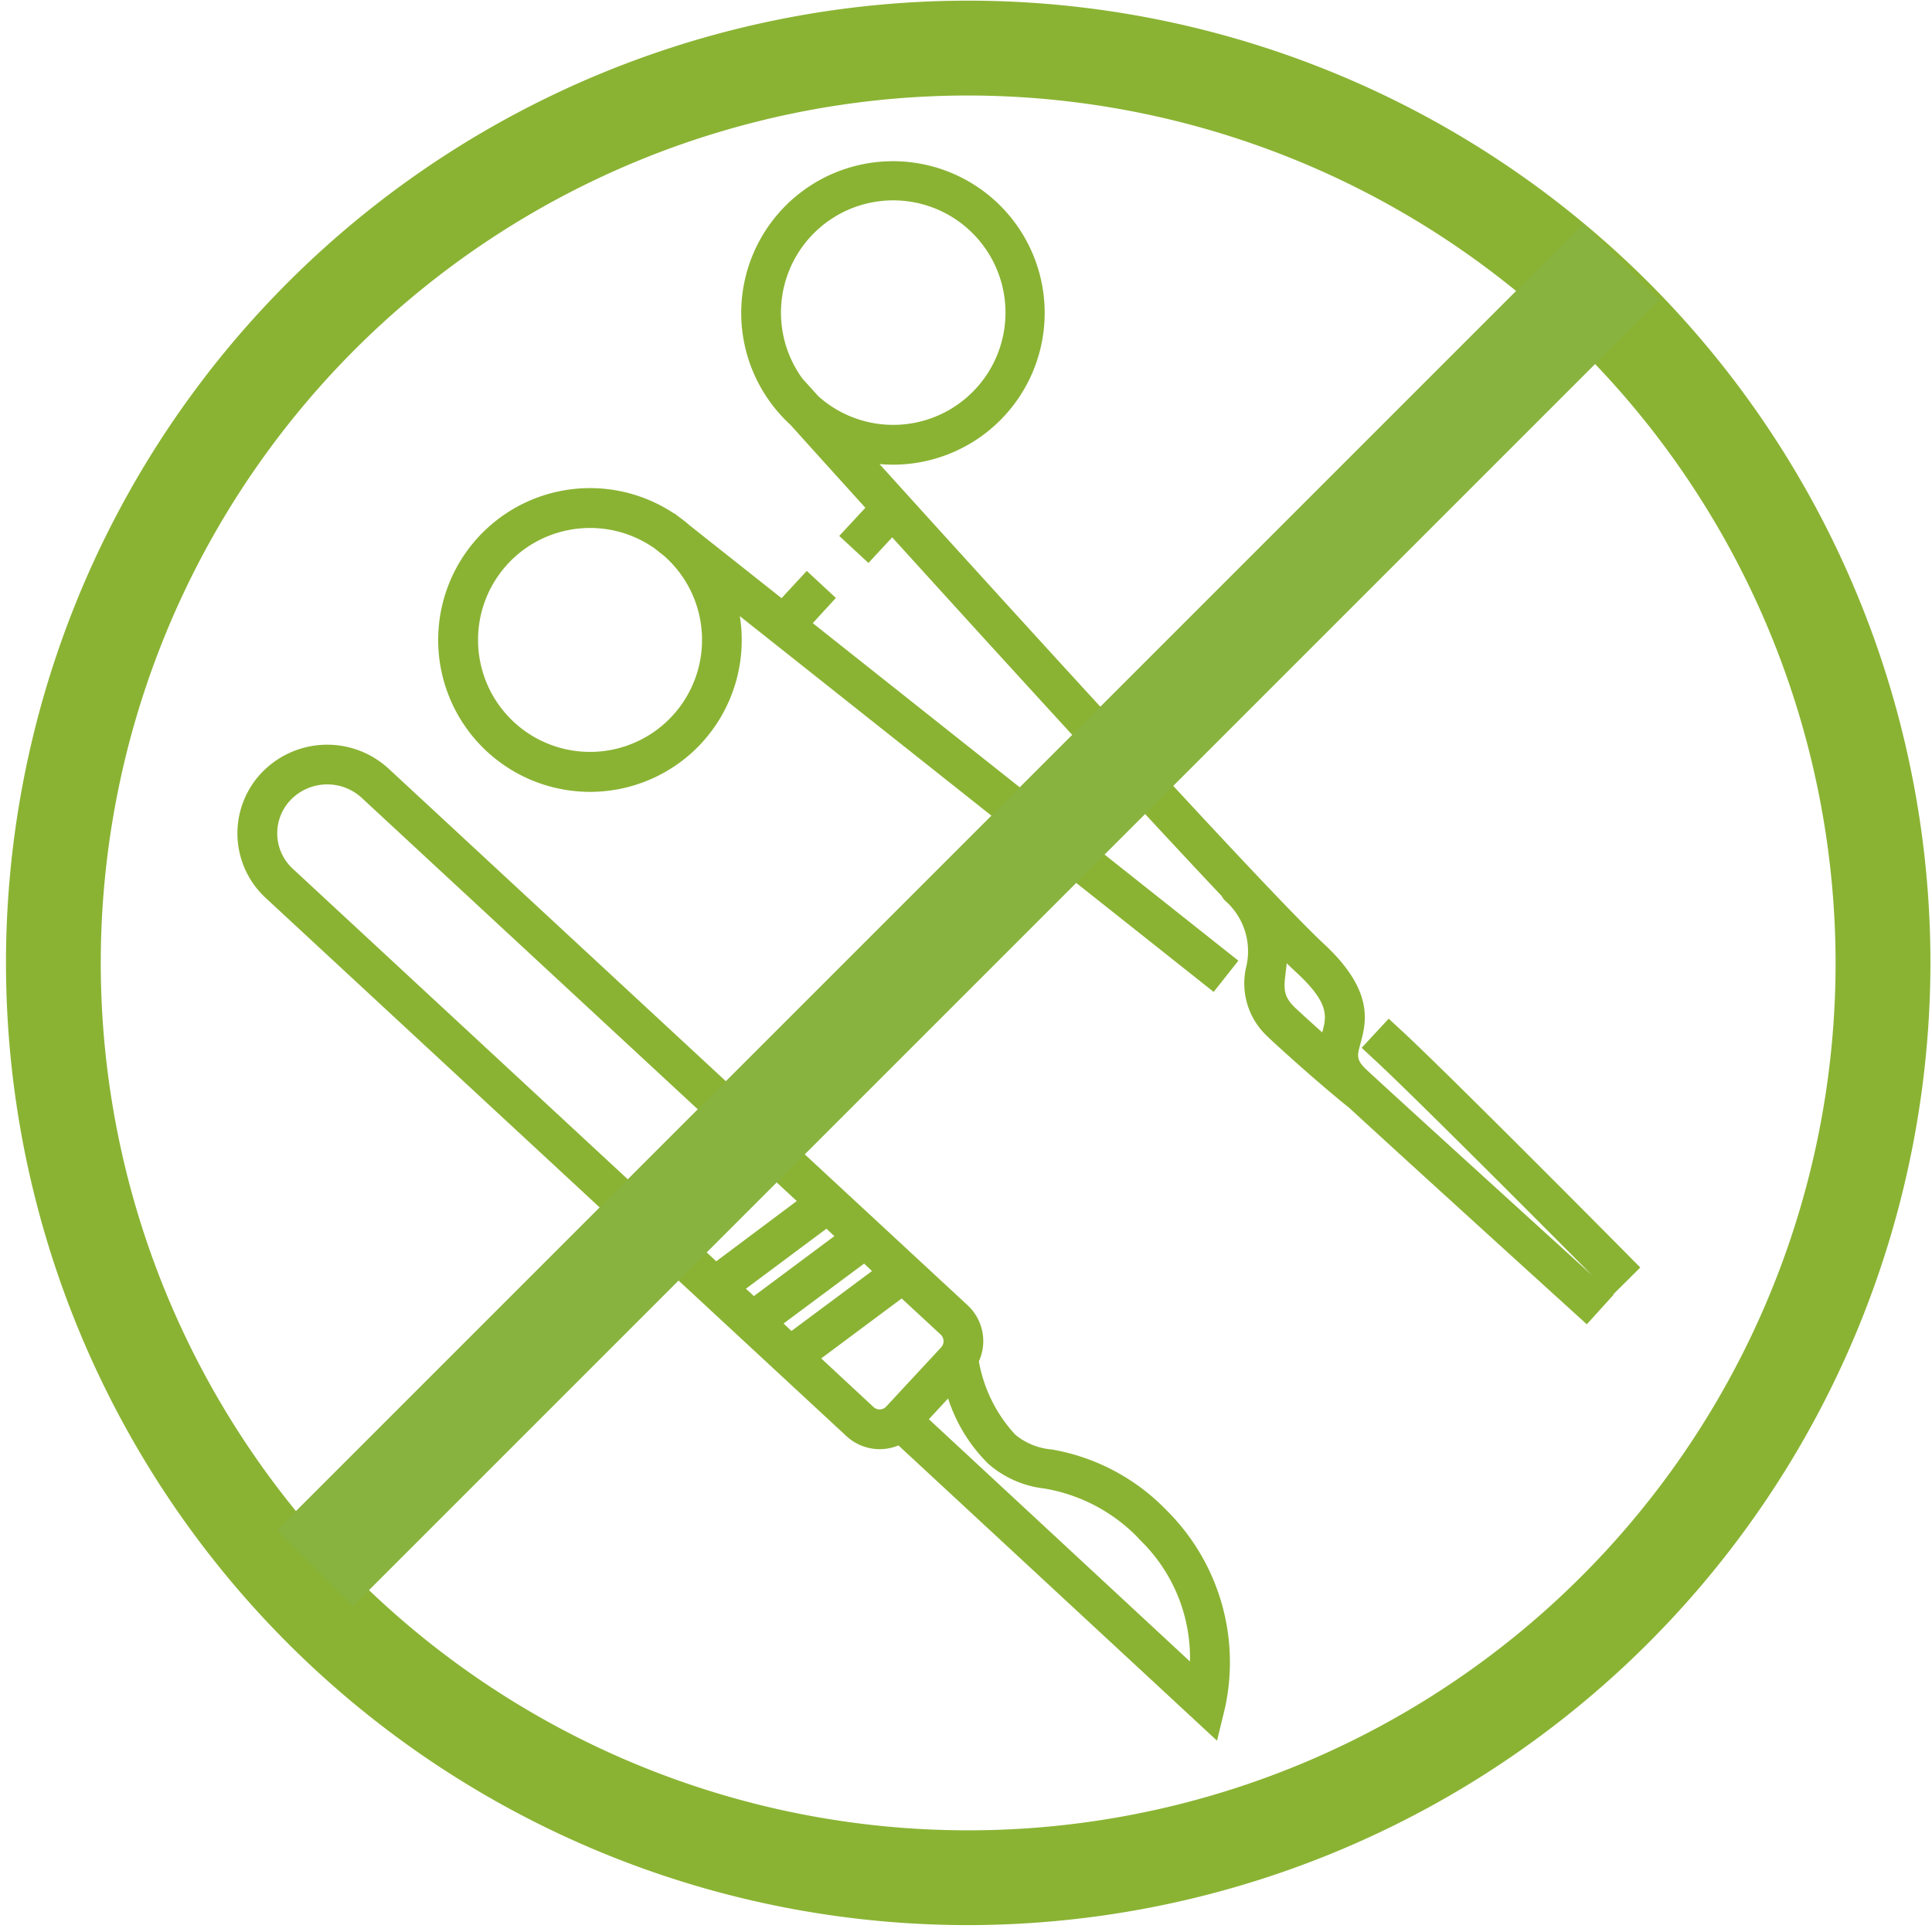
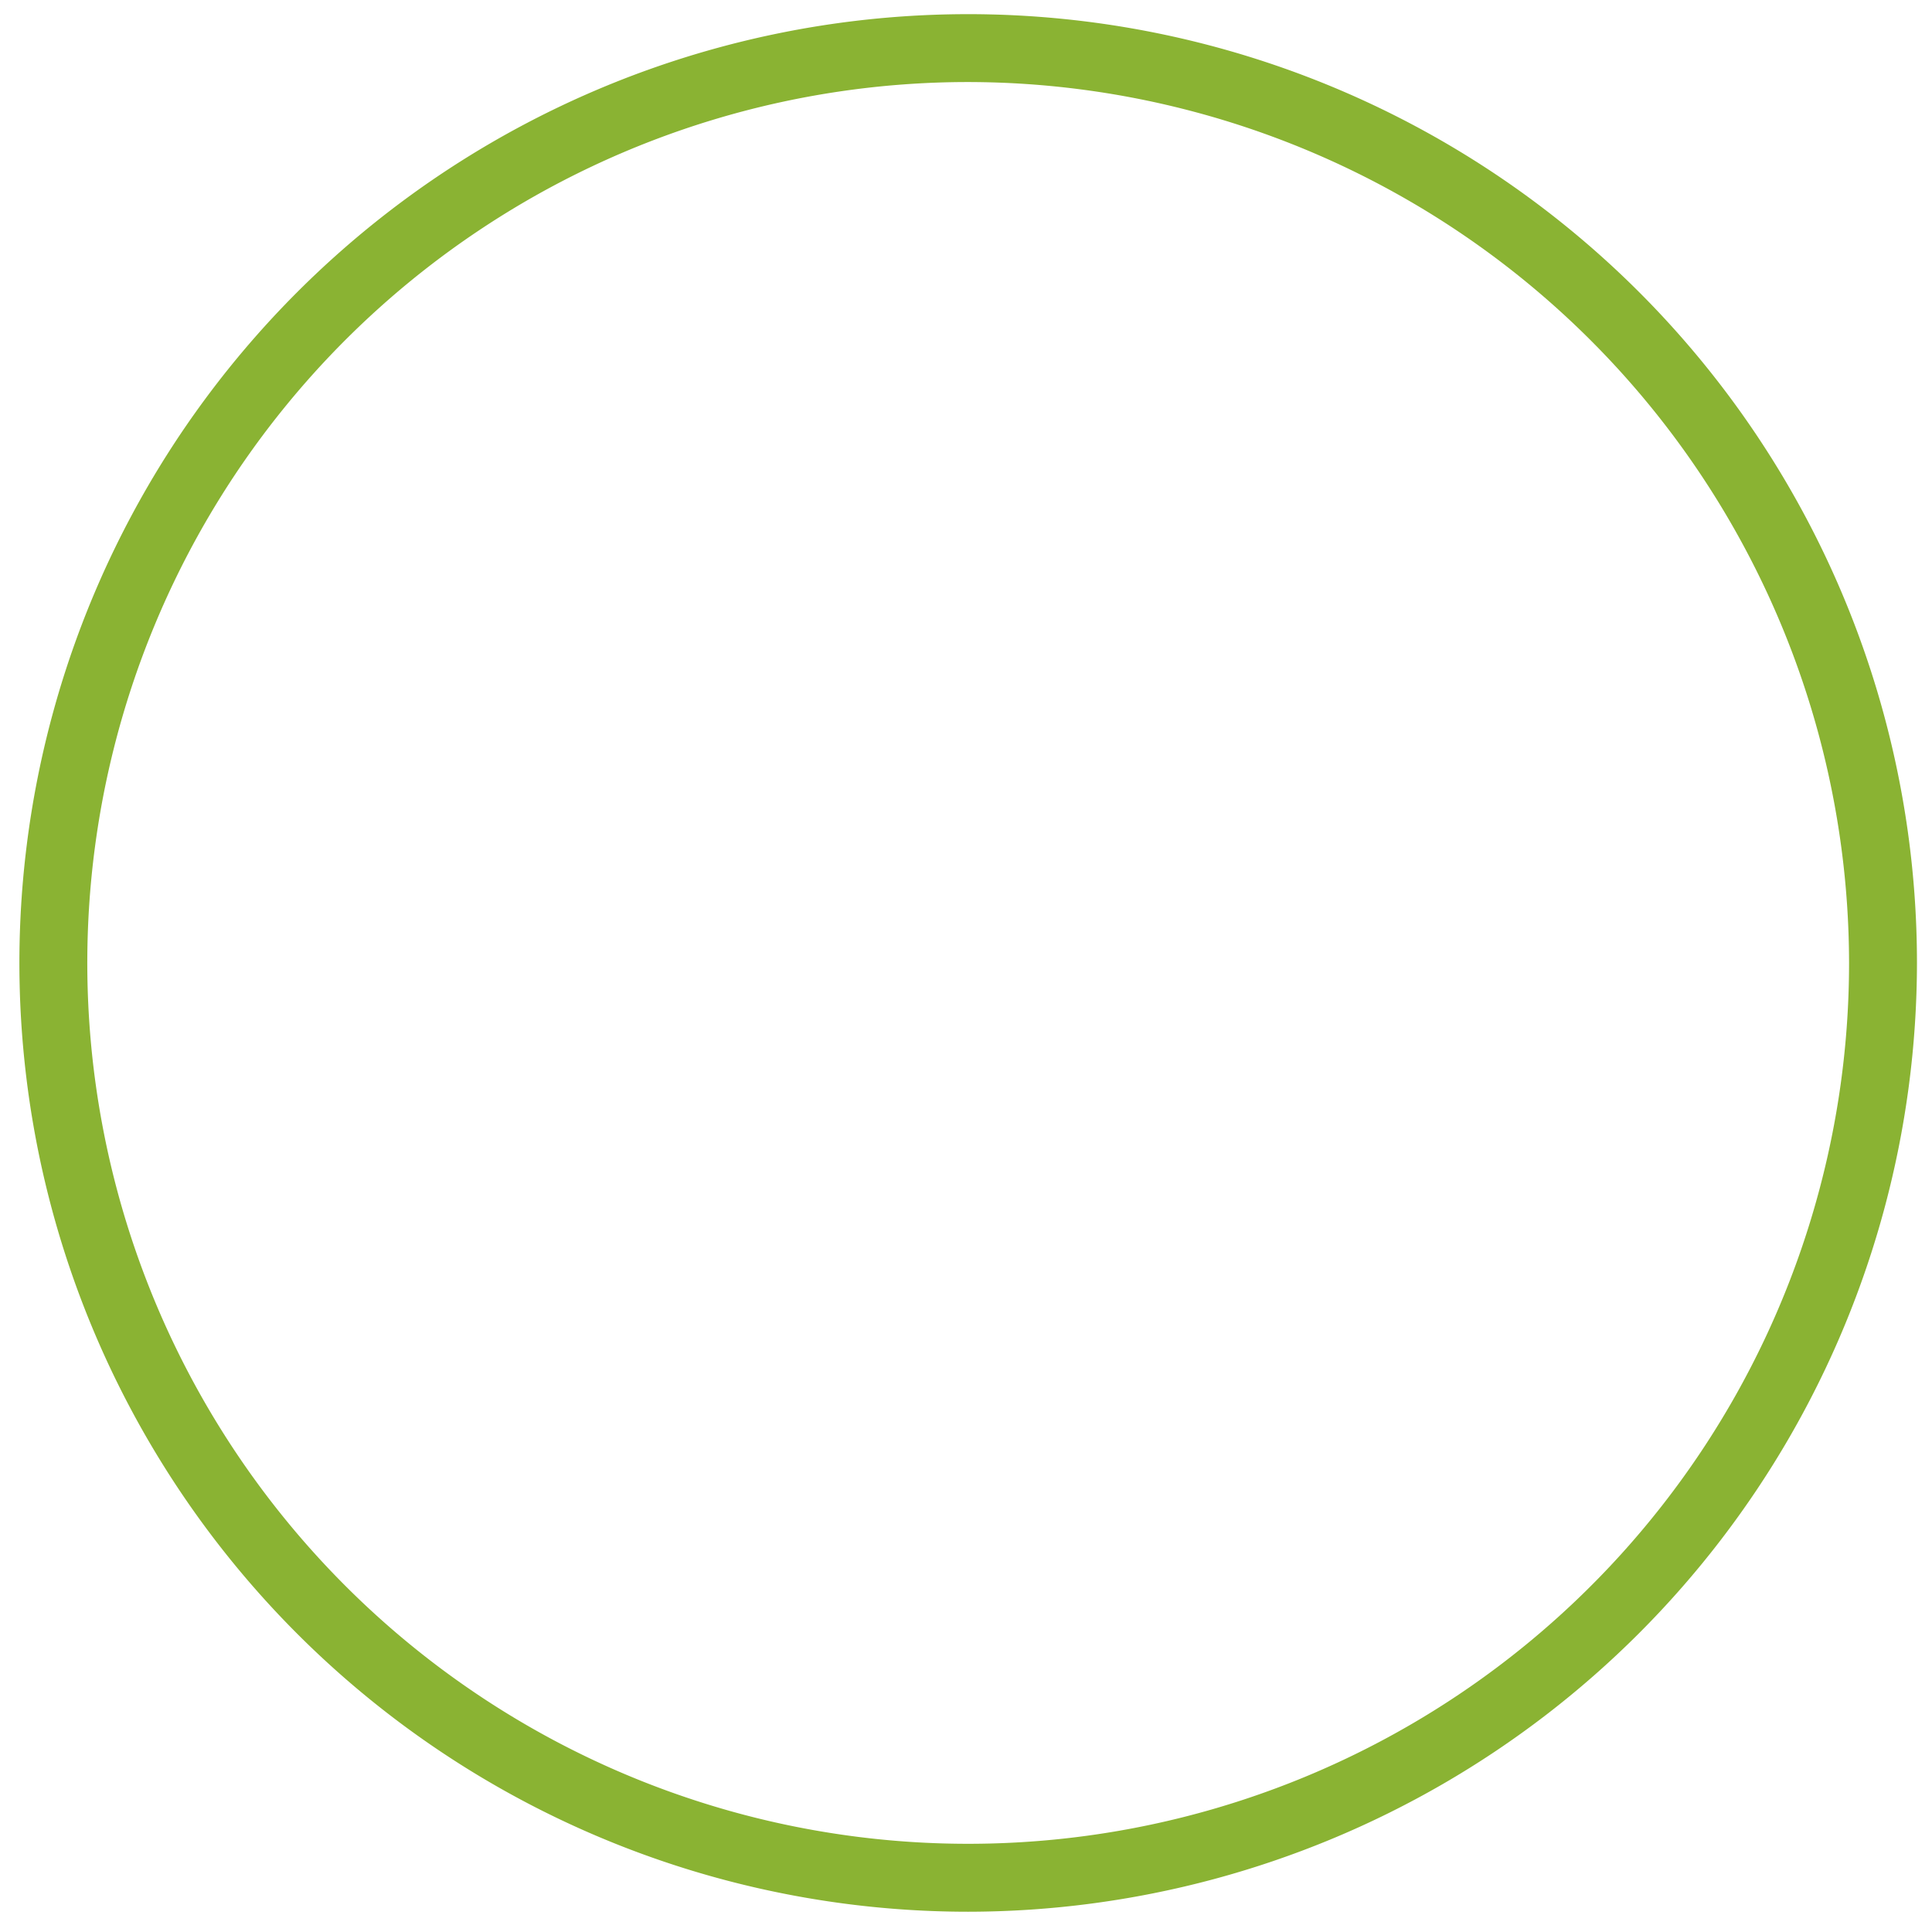
<svg xmlns="http://www.w3.org/2000/svg" width="69" height="69" viewBox="0 0 69 69">
  <defs>
    <clipPath id="clip-path">
      <rect id="Rectangle_8704" data-name="Rectangle 8704" width="69" height="69" transform="translate(14970.25 -3029.25)" fill="#fff" />
    </clipPath>
    <clipPath id="clip-path-2">
-       <rect id="Rectangle_629" data-name="Rectangle 629" width="70.252" height="69.669" fill="none" />
-     </clipPath>
+       </clipPath>
  </defs>
  <g id="Mask_Group_81" data-name="Mask Group 81" transform="translate(-14970.25 3029.25)" clip-path="url(#clip-path)">
    <g id="Group_2345" data-name="Group 2345" transform="translate(14968.943 -3030.034)">
-       <path id="Path_1535" data-name="Path 1535" d="M151.913,55.175l11.378,10.547.286-1.176a7.644,7.644,0,0,0-2.109-7.074,7.451,7.451,0,0,0-4.082-2.152,2.356,2.356,0,0,1-1.3-.527,5.189,5.189,0,0,1-1.3-2.62,1.744,1.744,0,0,0-.4-2L133.709,31.01a3.238,3.238,0,0,0-4.569.174,3.141,3.141,0,0,0,.168,4.433l20.749,19.228a1.747,1.747,0,0,0,1.855.332m8.59,3.339a5.857,5.857,0,0,1,1.823,4.377L153,54.24l.687-.741a5.751,5.751,0,0,0,1.436,2.334,3.667,3.667,0,0,0,1.986.88,6.061,6.061,0,0,1,3.4,1.8M130.274,34.573a1.721,1.721,0,0,1-.091-2.425,1.817,1.817,0,0,1,2.561-.1l15.538,14.4L145.406,48.6ZM146.465,49.58l2.877-2.144.283.265-2.874,2.141Zm1.345,1.243,2.877-2.141.283.265-2.877,2.141Zm1.345,1.246,2.874-2.141,1.393,1.289a.325.325,0,0,1,.016.457l-1.96,2.112a.321.321,0,0,1-.455.019ZM144.874,30.1a5.427,5.427,0,0,0,1.374-4.542l16.923,13.421.882-1.115-15.2-12.055.826-.9-1.04-.965-.9.973-3.283-2.6a4.764,4.764,0,0,0-.388-.307l-.144-.115-.008.008a5.424,5.424,0,1,0,.962,8.194m-6.914-6.408a4.008,4.008,0,0,1,5.243-.548l.345.273.067.061a4,4,0,1,1-5.654.214m27.171,16.926c1.535,1.42,2.738,2.4,2.871,2.5,2.021,1.861,7.9,7.2,7.964,7.256l.527.479.954-1.053-.013-.013.968-.962-.5-.505c-.254-.259-6.312-6.366-7.964-7.9l-.521-.481-.965,1.04.521.484c1.457,1.353,6.6,6.521,7.708,7.641-1.2-1.091-6.558-5.957-8.018-7.307-.414-.385-.38-.511-.251-.981.2-.746.505-1.869-1.321-3.561-2.018-1.871-11.451-12.25-15.859-17.124a5.419,5.419,0,1,0-3.2-1.42l.013.011c.377.42,1.355,1.505,2.682,2.97l-.933,1.005,1.043.965.848-.914c3.476,3.831,8.542,9.395,11.769,12.811a.608.608,0,0,0,.11.155,2.4,2.4,0,0,1,.77,2.35,2.579,2.579,0,0,0,.8,2.551m-16.18-23.011-.476-.527h0a4.009,4.009,0,1,1,.575.636c-.059-.064-.091-.1-.1-.11m16.792,20.634.032-.278c.131.131.249.243.35.334,1.184,1.1,1.072,1.561.917,2.136-.294-.262-.612-.551-.944-.858-.465-.433-.433-.714-.356-1.334" transform="translate(-118.519 -2.77)" fill="#8ab333" />
      <path id="Path_1536" data-name="Path 1536" d="M159.28,75.12a33.885,33.885,0,1,1,33.884-33.887A33.923,33.923,0,0,1,159.28,75.12m0-65.346a31.46,31.46,0,1,0,31.459,31.459A31.5,31.5,0,0,0,159.28,9.774" transform="translate(-123.394 -6.06)" fill="#8ab333" />
      <g id="Group_1132" data-name="Group 1132">
        <g id="Group_1131" data-name="Group 1131" clip-path="url(#clip-path-2)">
          <path id="Path_1537" data-name="Path 1537" d="M159.579,75.9a34.365,34.365,0,1,1,34.365-34.365A34.4,34.4,0,0,1,159.579,75.9m0-67.768a33.4,33.4,0,1,0,33.4,33.4,33.44,33.44,0,0,0-33.4-33.4m0,65.343a31.939,31.939,0,1,1,31.938-31.94,31.975,31.975,0,0,1-31.938,31.94m0-62.918a30.979,30.979,0,1,0,30.978,30.978,31.014,31.014,0,0,0-30.978-30.978" transform="translate(-123.693 -6.362)" fill="#8ab333" />
          <rect id="Rectangle_628" data-name="Rectangle 628" width="65.992" height="3.841" transform="matrix(0.707, -0.707, 0.707, 0.707, 11.196, 55.432)" fill="#89b33f" />
        </g>
      </g>
    </g>
  </g>
</svg>